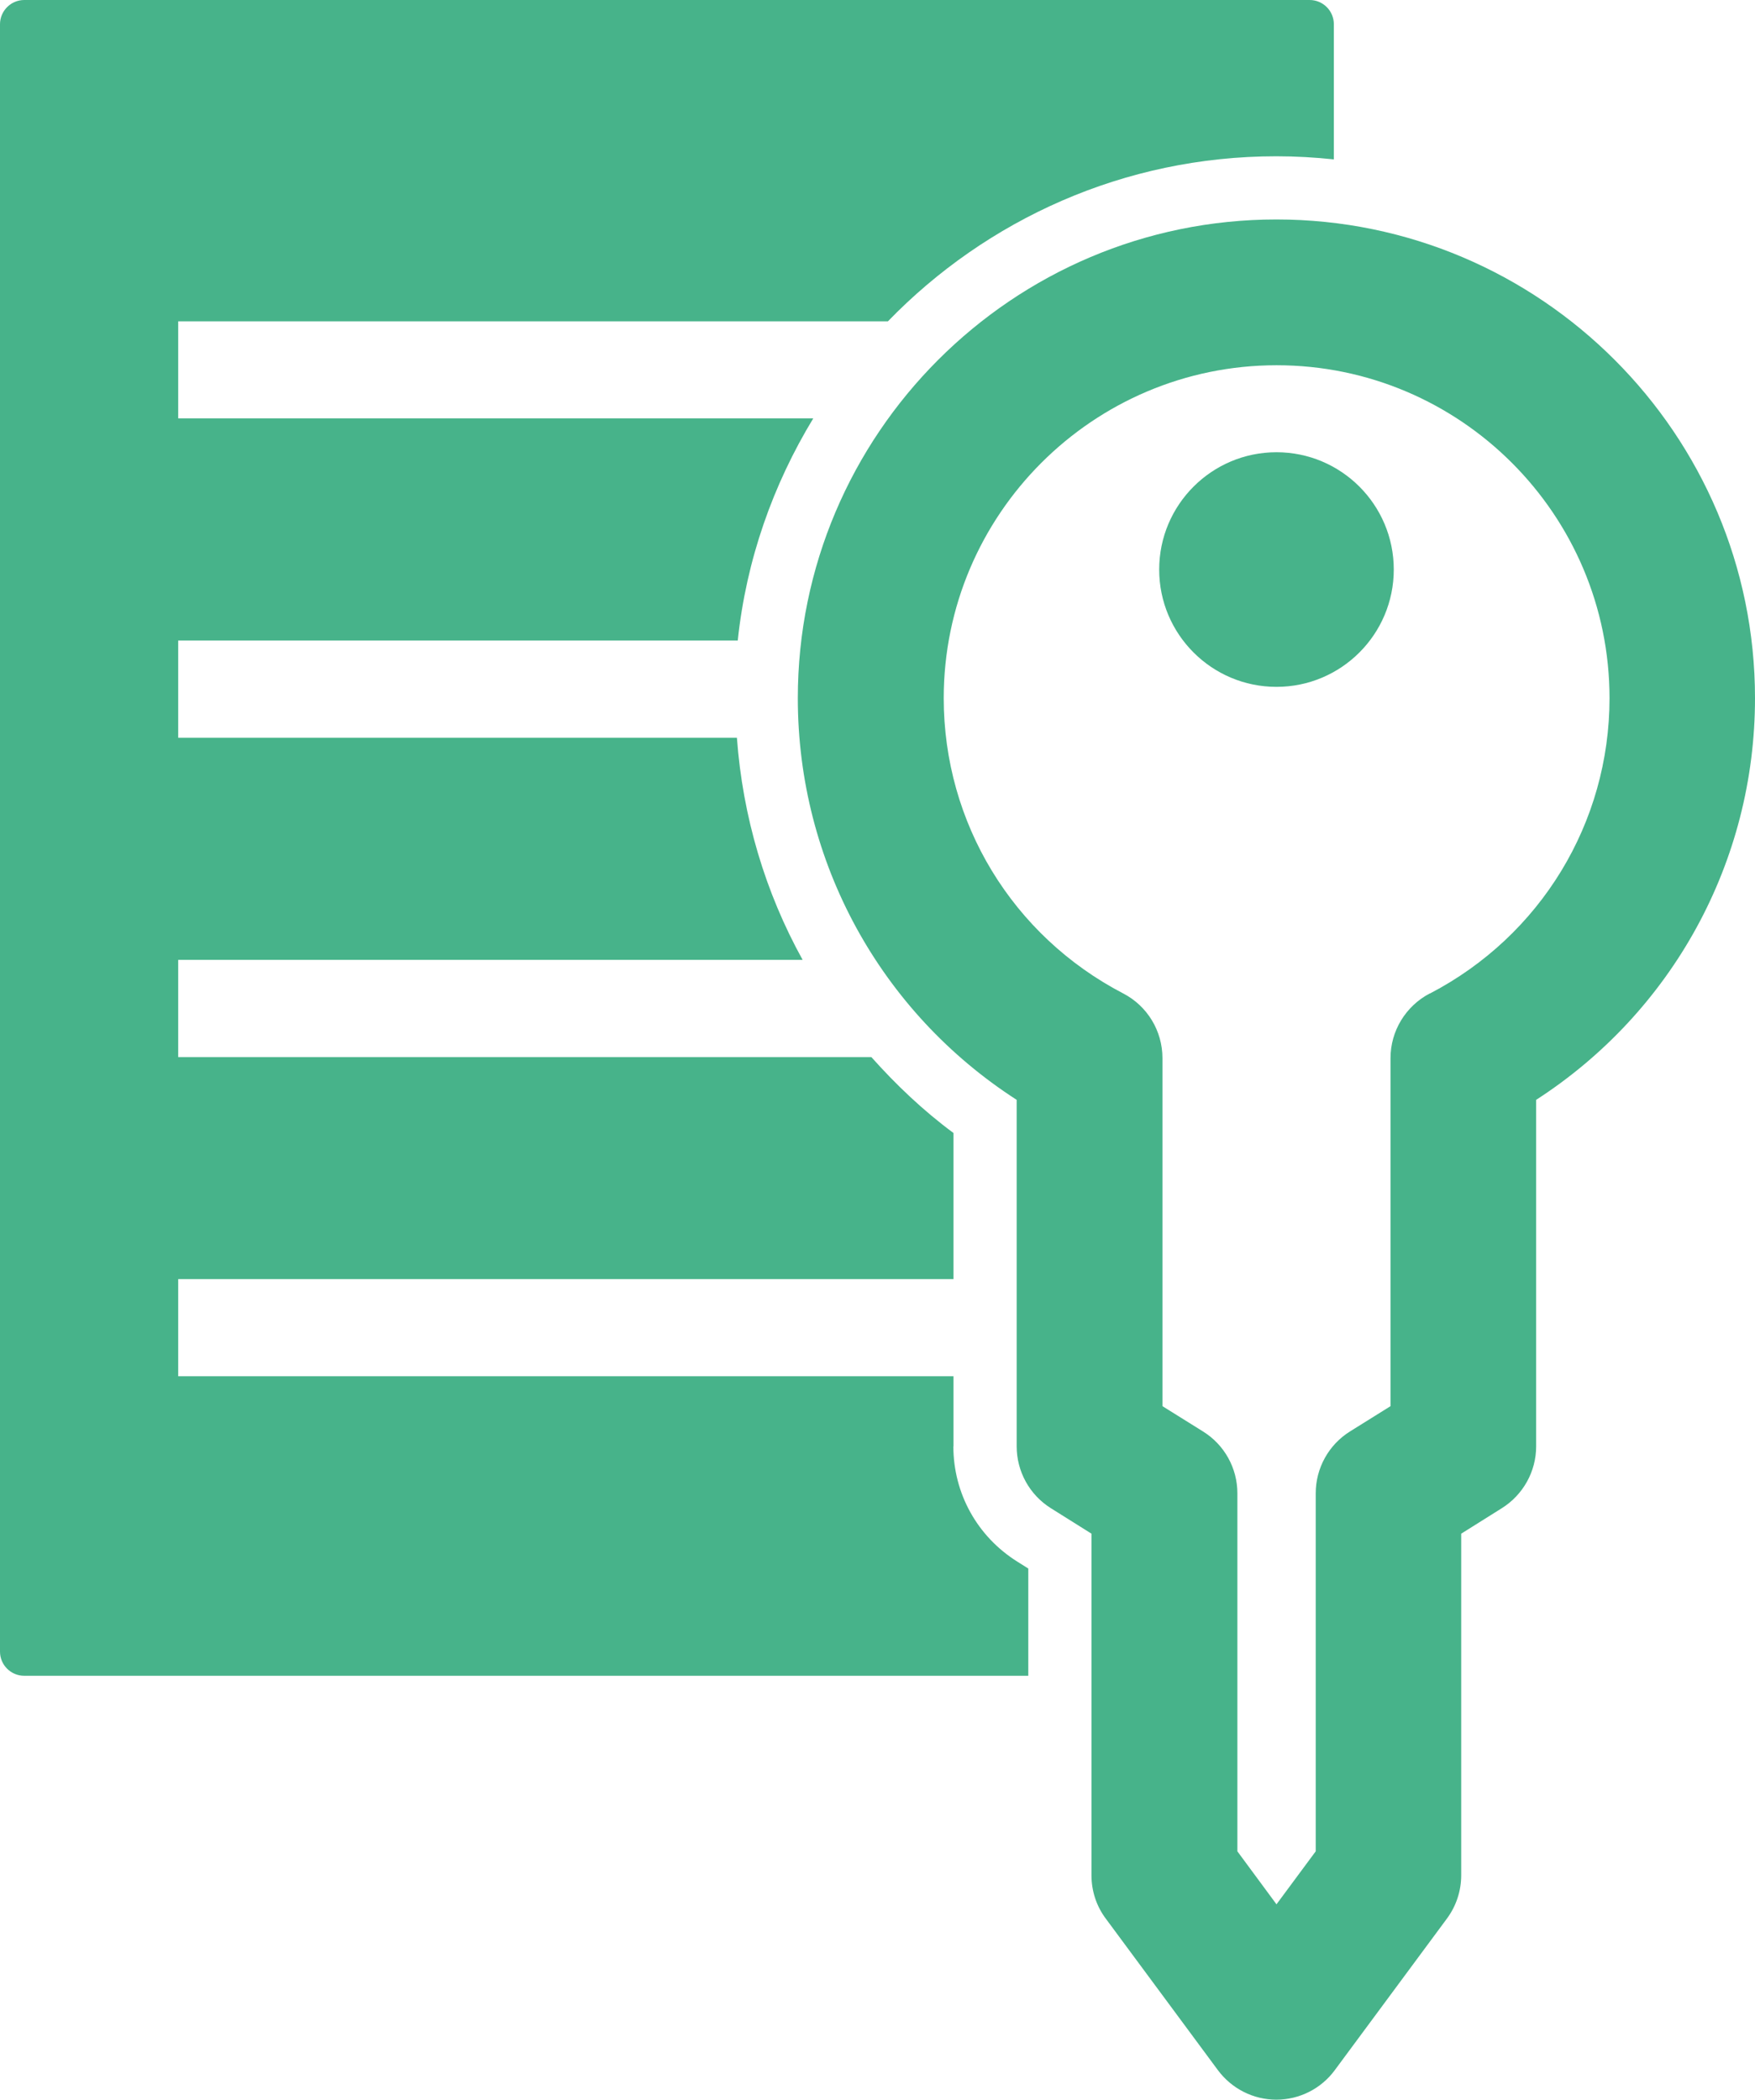
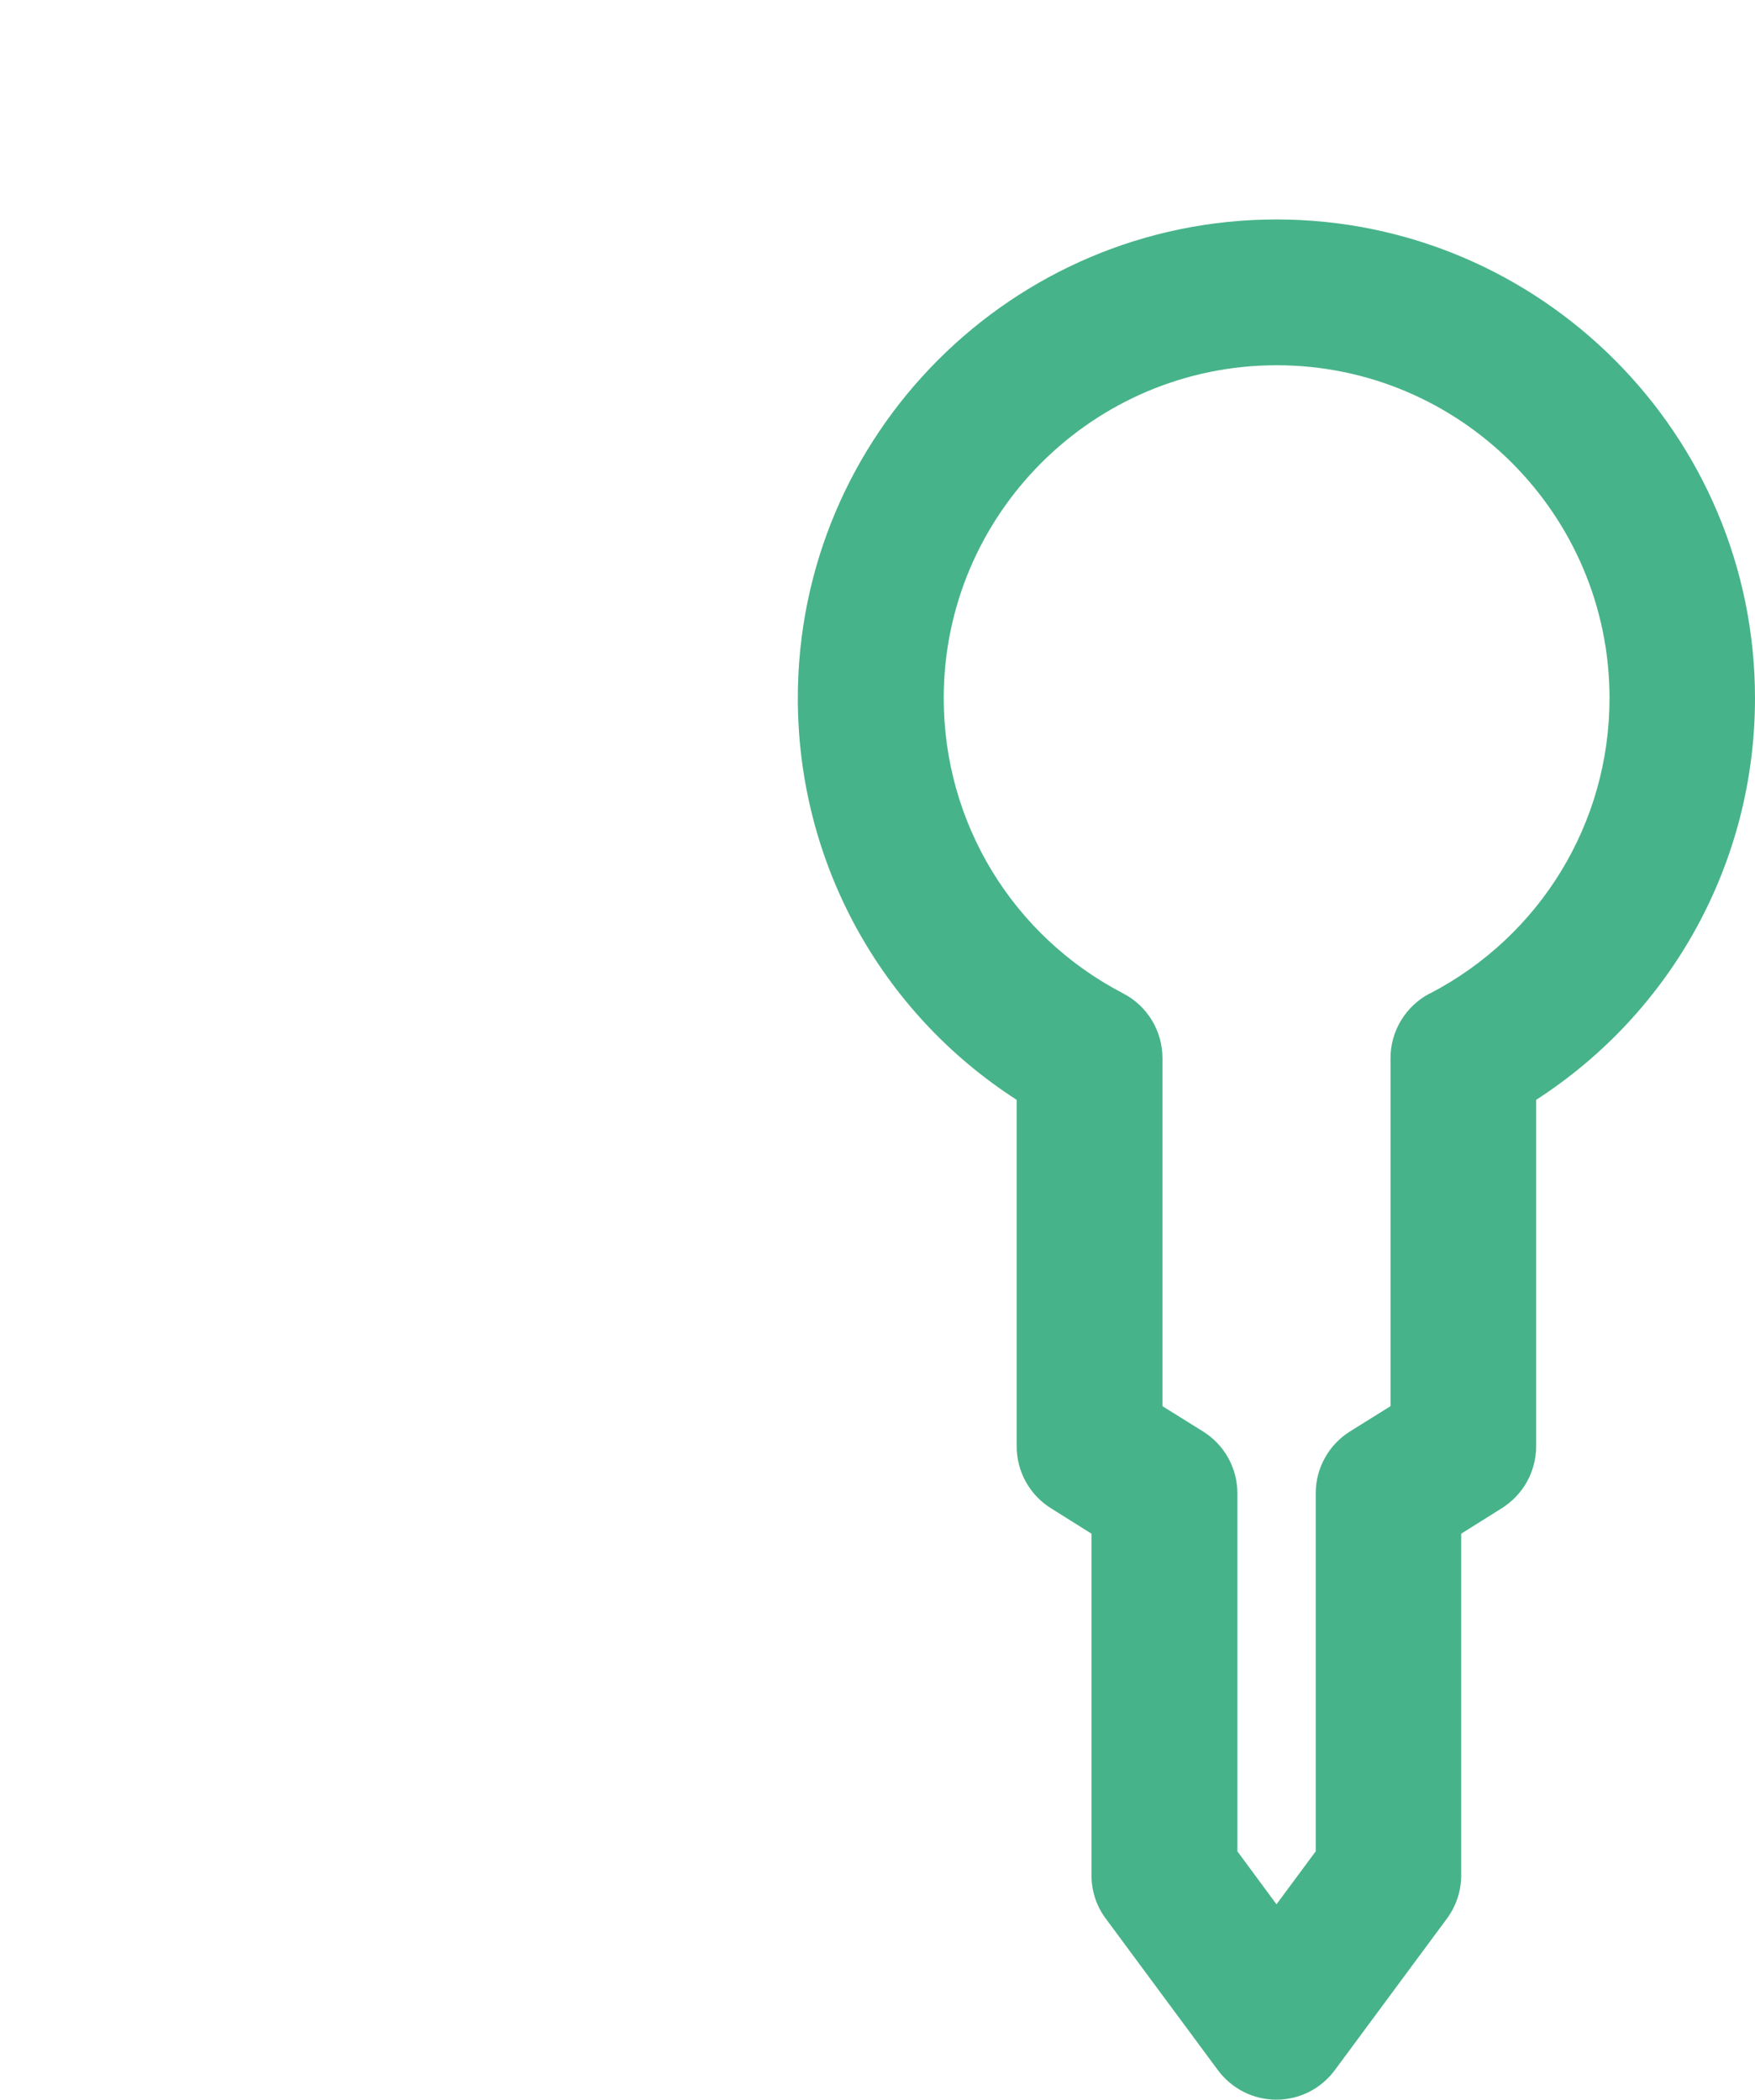
<svg xmlns="http://www.w3.org/2000/svg" id="b" data-name="レイヤー 2" viewBox="0 0 123.89 148.2">
  <g id="c" data-name="レイヤー 1">
    <g>
-       <path d="M67.31,102.1v-4.96H12.58v-6.86h54.73v-10.31c-2.15-1.59-4.06-3.41-5.8-5.36H12.58v-6.86h44.08c-2.64-4.77-4.23-10.09-4.64-15.68H12.58v-6.86h39.5c.6-5.7,2.49-11,5.33-15.68H12.58v-6.85h50.1c6.95-7.17,16.67-11.65,27.42-11.65,1.37,0,2.73.08,4.06.22V1.71c0-.95-.77-1.71-1.71-1.71H1.71C.77,0,0,.77,0,1.71v114.86c0,.95.77,1.71,1.71,1.71h70.88v-7.57l-.78-.49c-2.82-1.77-4.51-4.81-4.51-8.14h0Z" style="fill: #47b38a; stroke-width: 0px;" />
      <path d="M100.93,70.12c-1.7.89-2.77,2.65-2.77,4.56v24.57l-2.87,1.79c-1.5.94-2.41,2.59-2.41,4.36v25.27l-2.77,3.74-2.76-3.74v-25.27c0-1.77-.91-3.42-2.42-4.36l-2.87-1.79v-24.57c0-1.92-1.07-3.68-2.77-4.56-7.82-4.07-12.67-12.05-12.67-20.84,0-12.96,10.54-23.5,23.5-23.5s23.5,10.54,23.5,23.5c0,8.79-4.86,16.77-12.67,20.84h0ZM90.11,15.49c-18.63,0-33.79,15.16-33.79,33.79,0,11.56,5.84,22.16,15.45,28.35v24.46c0,1.77.91,3.42,2.41,4.36l2.87,1.8v24.11c0,1.11.35,2.18,1.01,3.06l7.91,10.69c.97,1.31,2.5,2.09,4.13,2.09s3.17-.78,4.13-2.09l7.91-10.69c.66-.89,1.01-1.96,1.01-3.06v-24.11l2.87-1.8c1.5-.94,2.42-2.59,2.42-4.36v-24.46c9.6-6.2,15.45-16.79,15.45-28.35,0-18.63-15.16-33.79-33.79-33.79h0Z" style="fill: #47b38a; stroke-width: 0px;" />
-       <path d="M90.11,31.92c-4.57,0-8.28,3.71-8.28,8.28s3.71,8.28,8.28,8.28,8.28-3.71,8.28-8.28-3.71-8.28-8.28-8.28h0Z" style="fill: #47b38a; stroke-width: 0px;" />
    </g>
  </g>
</svg>